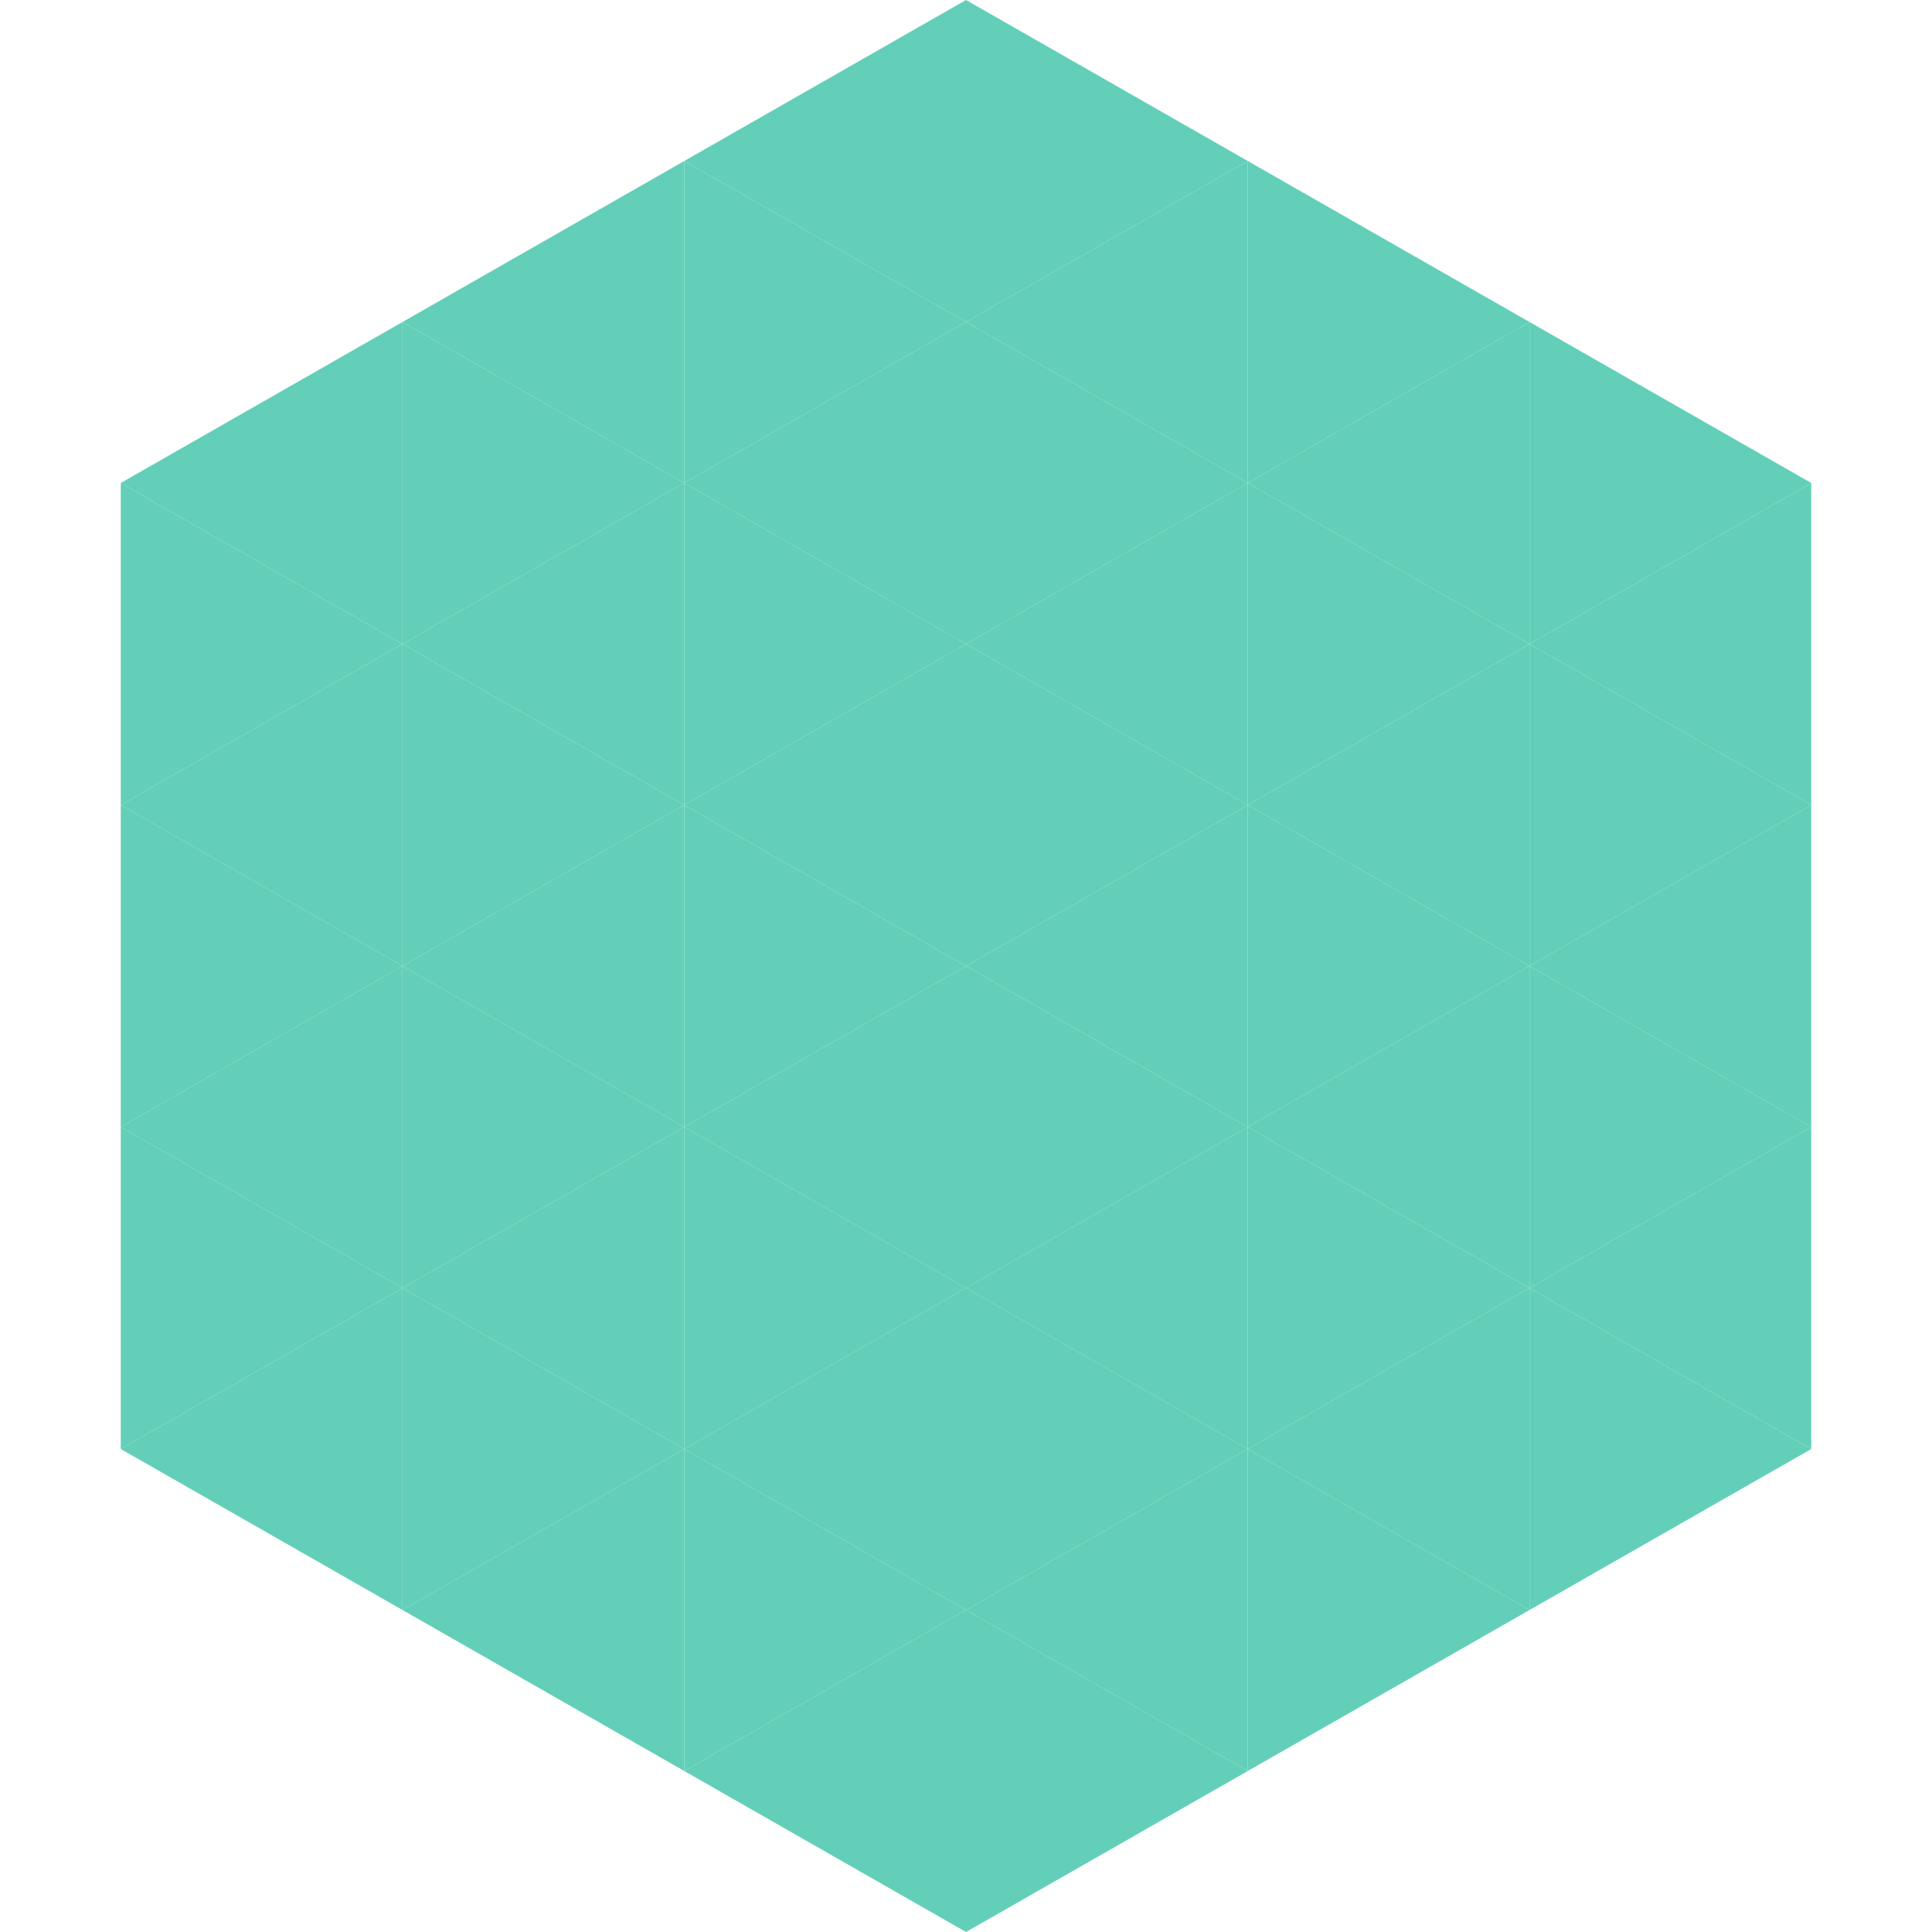
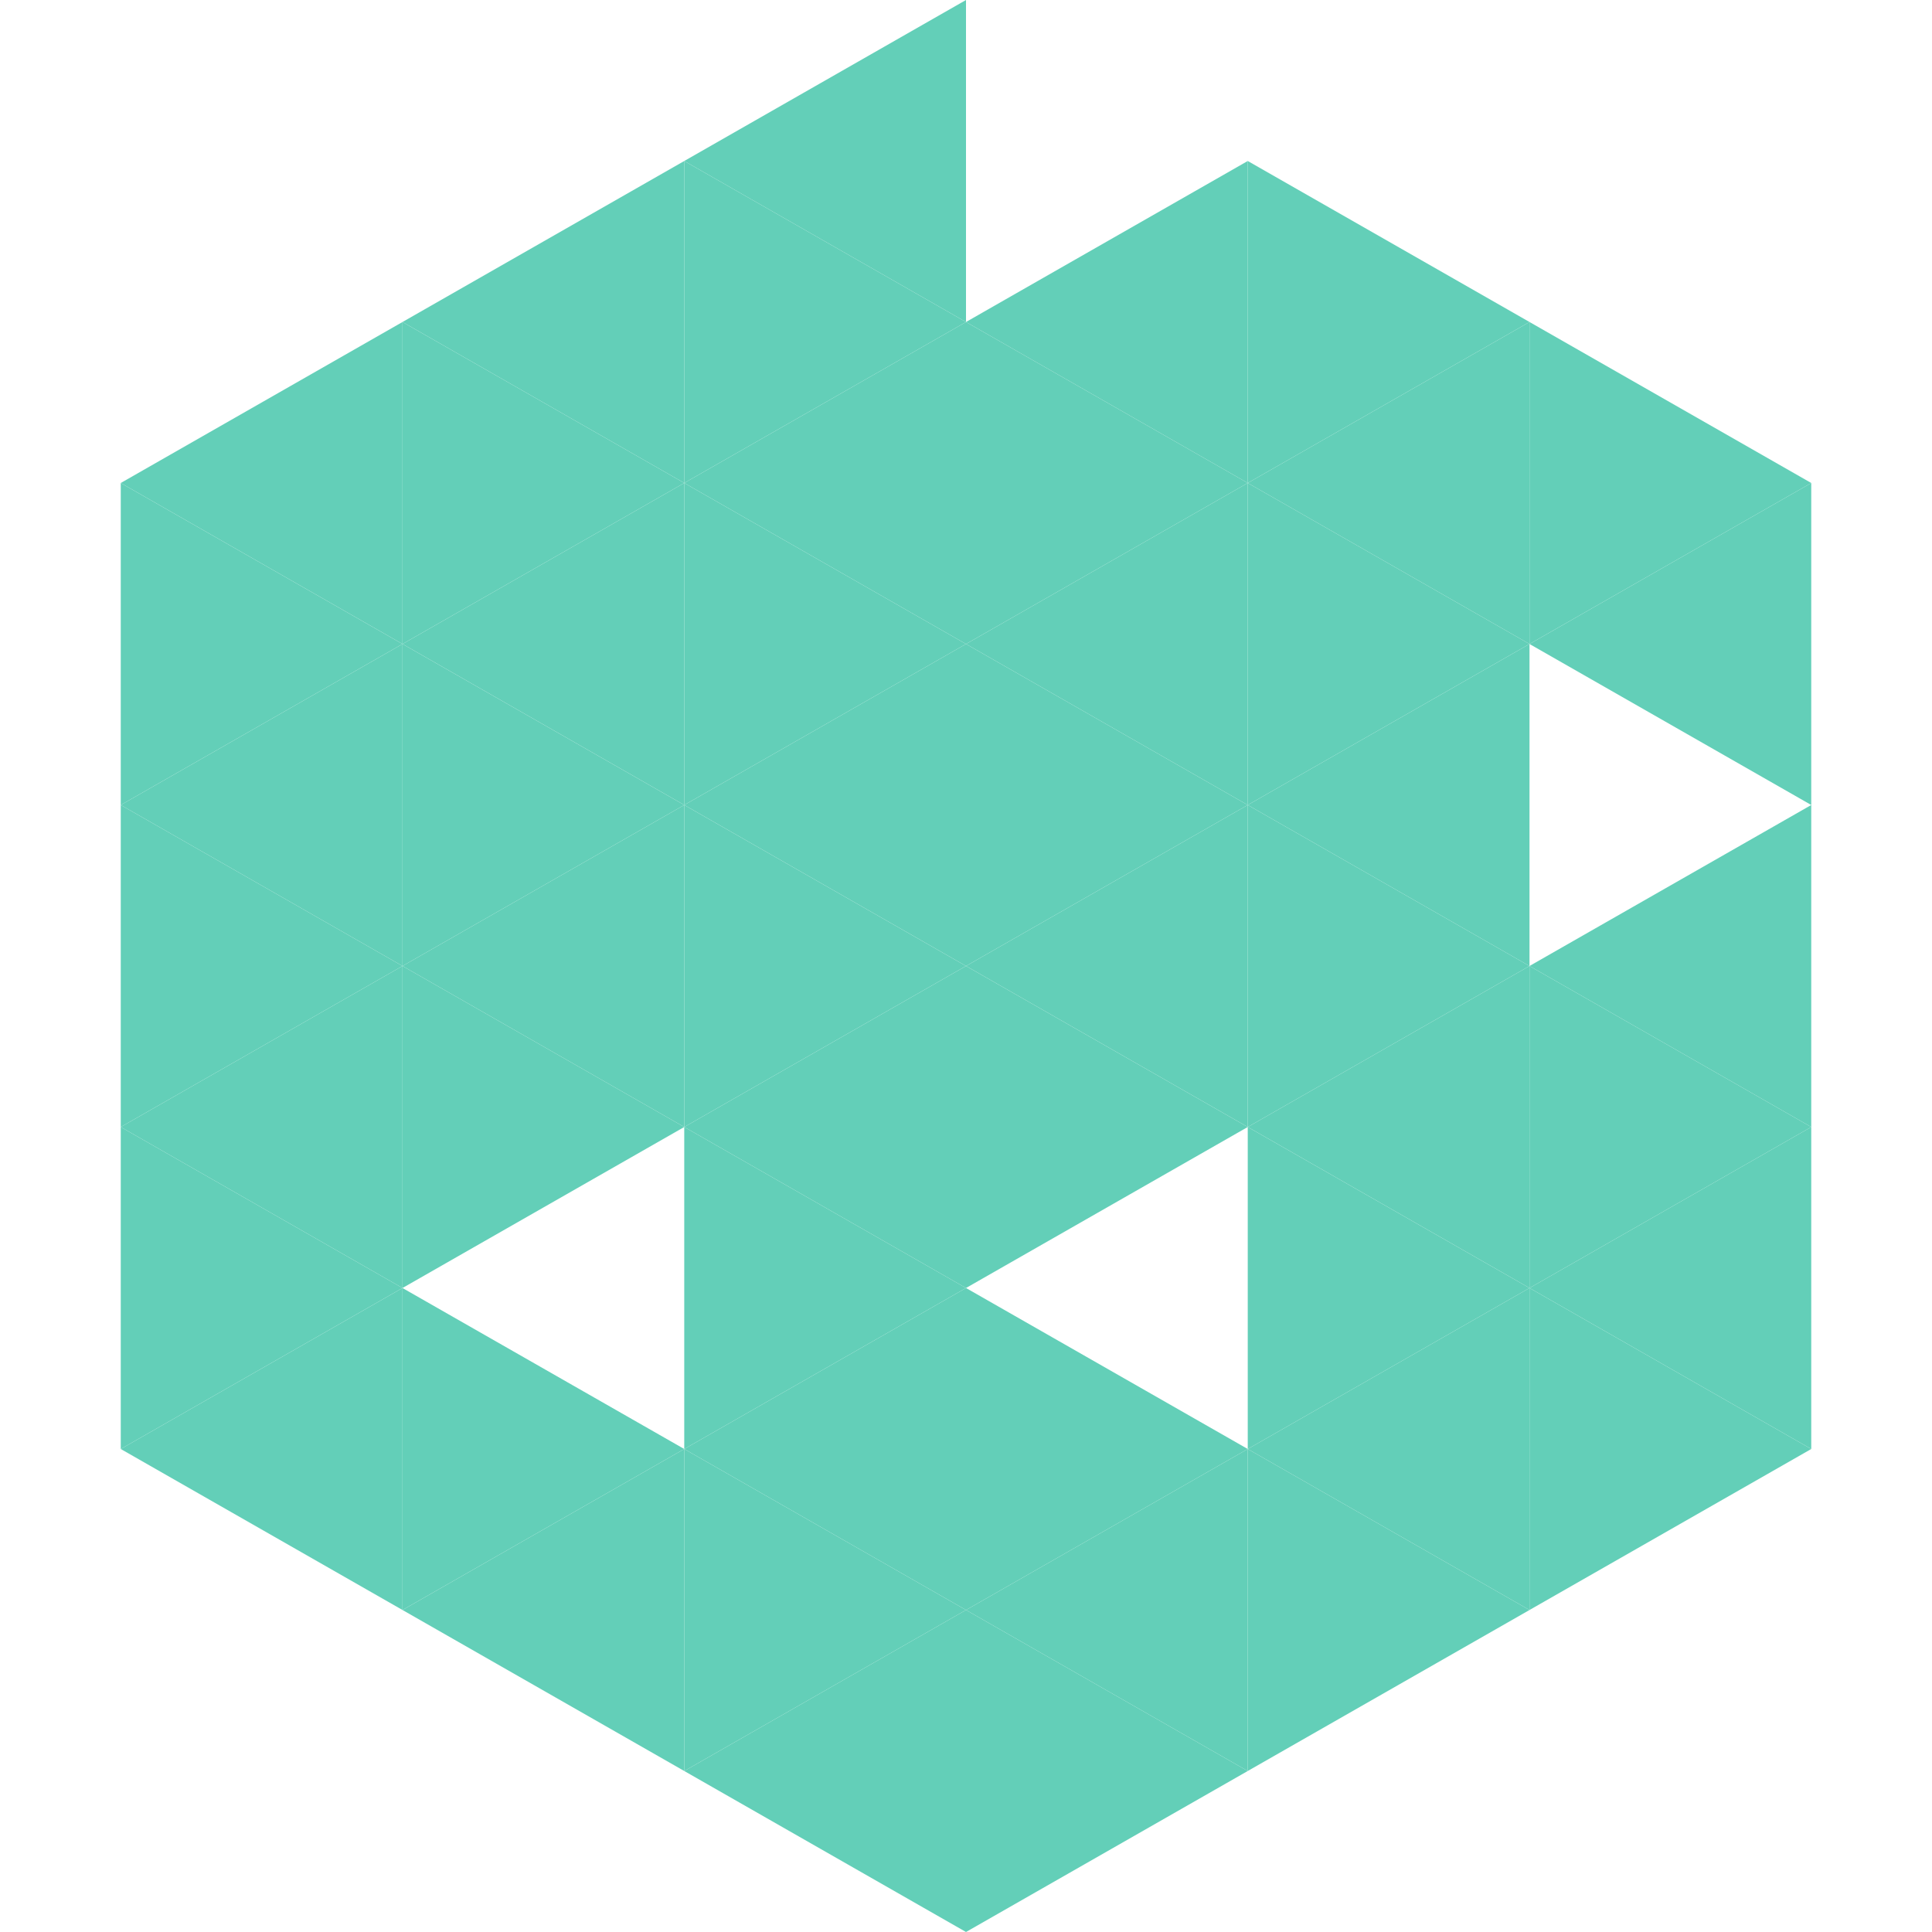
<svg xmlns="http://www.w3.org/2000/svg" width="240" height="240">
  <polygon points="50,40 15,60 50,80" style="fill:rgb(99,207,184)" />
  <polygon points="190,40 225,60 190,80" style="fill:rgb(99,207,184)" />
  <polygon points="15,60 50,80 15,100" style="fill:rgb(99,207,184)" />
  <polygon points="225,60 190,80 225,100" style="fill:rgb(99,207,184)" />
  <polygon points="50,80 15,100 50,120" style="fill:rgb(99,207,184)" />
-   <polygon points="190,80 225,100 190,120" style="fill:rgb(99,207,184)" />
  <polygon points="15,100 50,120 15,140" style="fill:rgb(99,207,184)" />
  <polygon points="225,100 190,120 225,140" style="fill:rgb(99,207,184)" />
  <polygon points="50,120 15,140 50,160" style="fill:rgb(99,207,184)" />
  <polygon points="190,120 225,140 190,160" style="fill:rgb(99,207,184)" />
  <polygon points="15,140 50,160 15,180" style="fill:rgb(99,207,184)" />
  <polygon points="225,140 190,160 225,180" style="fill:rgb(99,207,184)" />
  <polygon points="50,160 15,180 50,200" style="fill:rgb(99,207,184)" />
  <polygon points="190,160 225,180 190,200" style="fill:rgb(99,207,184)" />
  <polygon points="15,180 50,200 15,220" style="fill:rgb(255,255,255); fill-opacity:0" />
  <polygon points="225,180 190,200 225,220" style="fill:rgb(255,255,255); fill-opacity:0" />
  <polygon points="50,0 85,20 50,40" style="fill:rgb(255,255,255); fill-opacity:0" />
  <polygon points="190,0 155,20 190,40" style="fill:rgb(255,255,255); fill-opacity:0" />
  <polygon points="85,20 50,40 85,60" style="fill:rgb(99,207,184)" />
  <polygon points="155,20 190,40 155,60" style="fill:rgb(99,207,184)" />
  <polygon points="50,40 85,60 50,80" style="fill:rgb(99,207,184)" />
  <polygon points="190,40 155,60 190,80" style="fill:rgb(99,207,184)" />
  <polygon points="85,60 50,80 85,100" style="fill:rgb(99,207,184)" />
  <polygon points="155,60 190,80 155,100" style="fill:rgb(99,207,184)" />
  <polygon points="50,80 85,100 50,120" style="fill:rgb(99,207,184)" />
  <polygon points="190,80 155,100 190,120" style="fill:rgb(99,207,184)" />
  <polygon points="85,100 50,120 85,140" style="fill:rgb(99,207,184)" />
  <polygon points="155,100 190,120 155,140" style="fill:rgb(99,207,184)" />
  <polygon points="50,120 85,140 50,160" style="fill:rgb(99,207,184)" />
  <polygon points="190,120 155,140 190,160" style="fill:rgb(99,207,184)" />
-   <polygon points="85,140 50,160 85,180" style="fill:rgb(99,207,184)" />
  <polygon points="155,140 190,160 155,180" style="fill:rgb(99,207,184)" />
  <polygon points="50,160 85,180 50,200" style="fill:rgb(99,207,184)" />
  <polygon points="190,160 155,180 190,200" style="fill:rgb(99,207,184)" />
  <polygon points="85,180 50,200 85,220" style="fill:rgb(99,207,184)" />
  <polygon points="155,180 190,200 155,220" style="fill:rgb(99,207,184)" />
  <polygon points="120,0 85,20 120,40" style="fill:rgb(99,207,184)" />
-   <polygon points="120,0 155,20 120,40" style="fill:rgb(99,207,184)" />
  <polygon points="85,20 120,40 85,60" style="fill:rgb(99,207,184)" />
  <polygon points="155,20 120,40 155,60" style="fill:rgb(99,207,184)" />
  <polygon points="120,40 85,60 120,80" style="fill:rgb(99,207,184)" />
  <polygon points="120,40 155,60 120,80" style="fill:rgb(99,207,184)" />
  <polygon points="85,60 120,80 85,100" style="fill:rgb(99,207,184)" />
  <polygon points="155,60 120,80 155,100" style="fill:rgb(99,207,184)" />
  <polygon points="120,80 85,100 120,120" style="fill:rgb(99,207,184)" />
  <polygon points="120,80 155,100 120,120" style="fill:rgb(99,207,184)" />
  <polygon points="85,100 120,120 85,140" style="fill:rgb(99,207,184)" />
  <polygon points="155,100 120,120 155,140" style="fill:rgb(99,207,184)" />
  <polygon points="120,120 85,140 120,160" style="fill:rgb(99,207,184)" />
  <polygon points="120,120 155,140 120,160" style="fill:rgb(99,207,184)" />
  <polygon points="85,140 120,160 85,180" style="fill:rgb(99,207,184)" />
-   <polygon points="155,140 120,160 155,180" style="fill:rgb(99,207,184)" />
  <polygon points="120,160 85,180 120,200" style="fill:rgb(99,207,184)" />
  <polygon points="120,160 155,180 120,200" style="fill:rgb(99,207,184)" />
  <polygon points="85,180 120,200 85,220" style="fill:rgb(99,207,184)" />
  <polygon points="155,180 120,200 155,220" style="fill:rgb(99,207,184)" />
  <polygon points="120,200 85,220 120,240" style="fill:rgb(99,207,184)" />
  <polygon points="120,200 155,220 120,240" style="fill:rgb(99,207,184)" />
  <polygon points="85,220 120,240 85,260" style="fill:rgb(255,255,255); fill-opacity:0" />
  <polygon points="155,220 120,240 155,260" style="fill:rgb(255,255,255); fill-opacity:0" />
</svg>